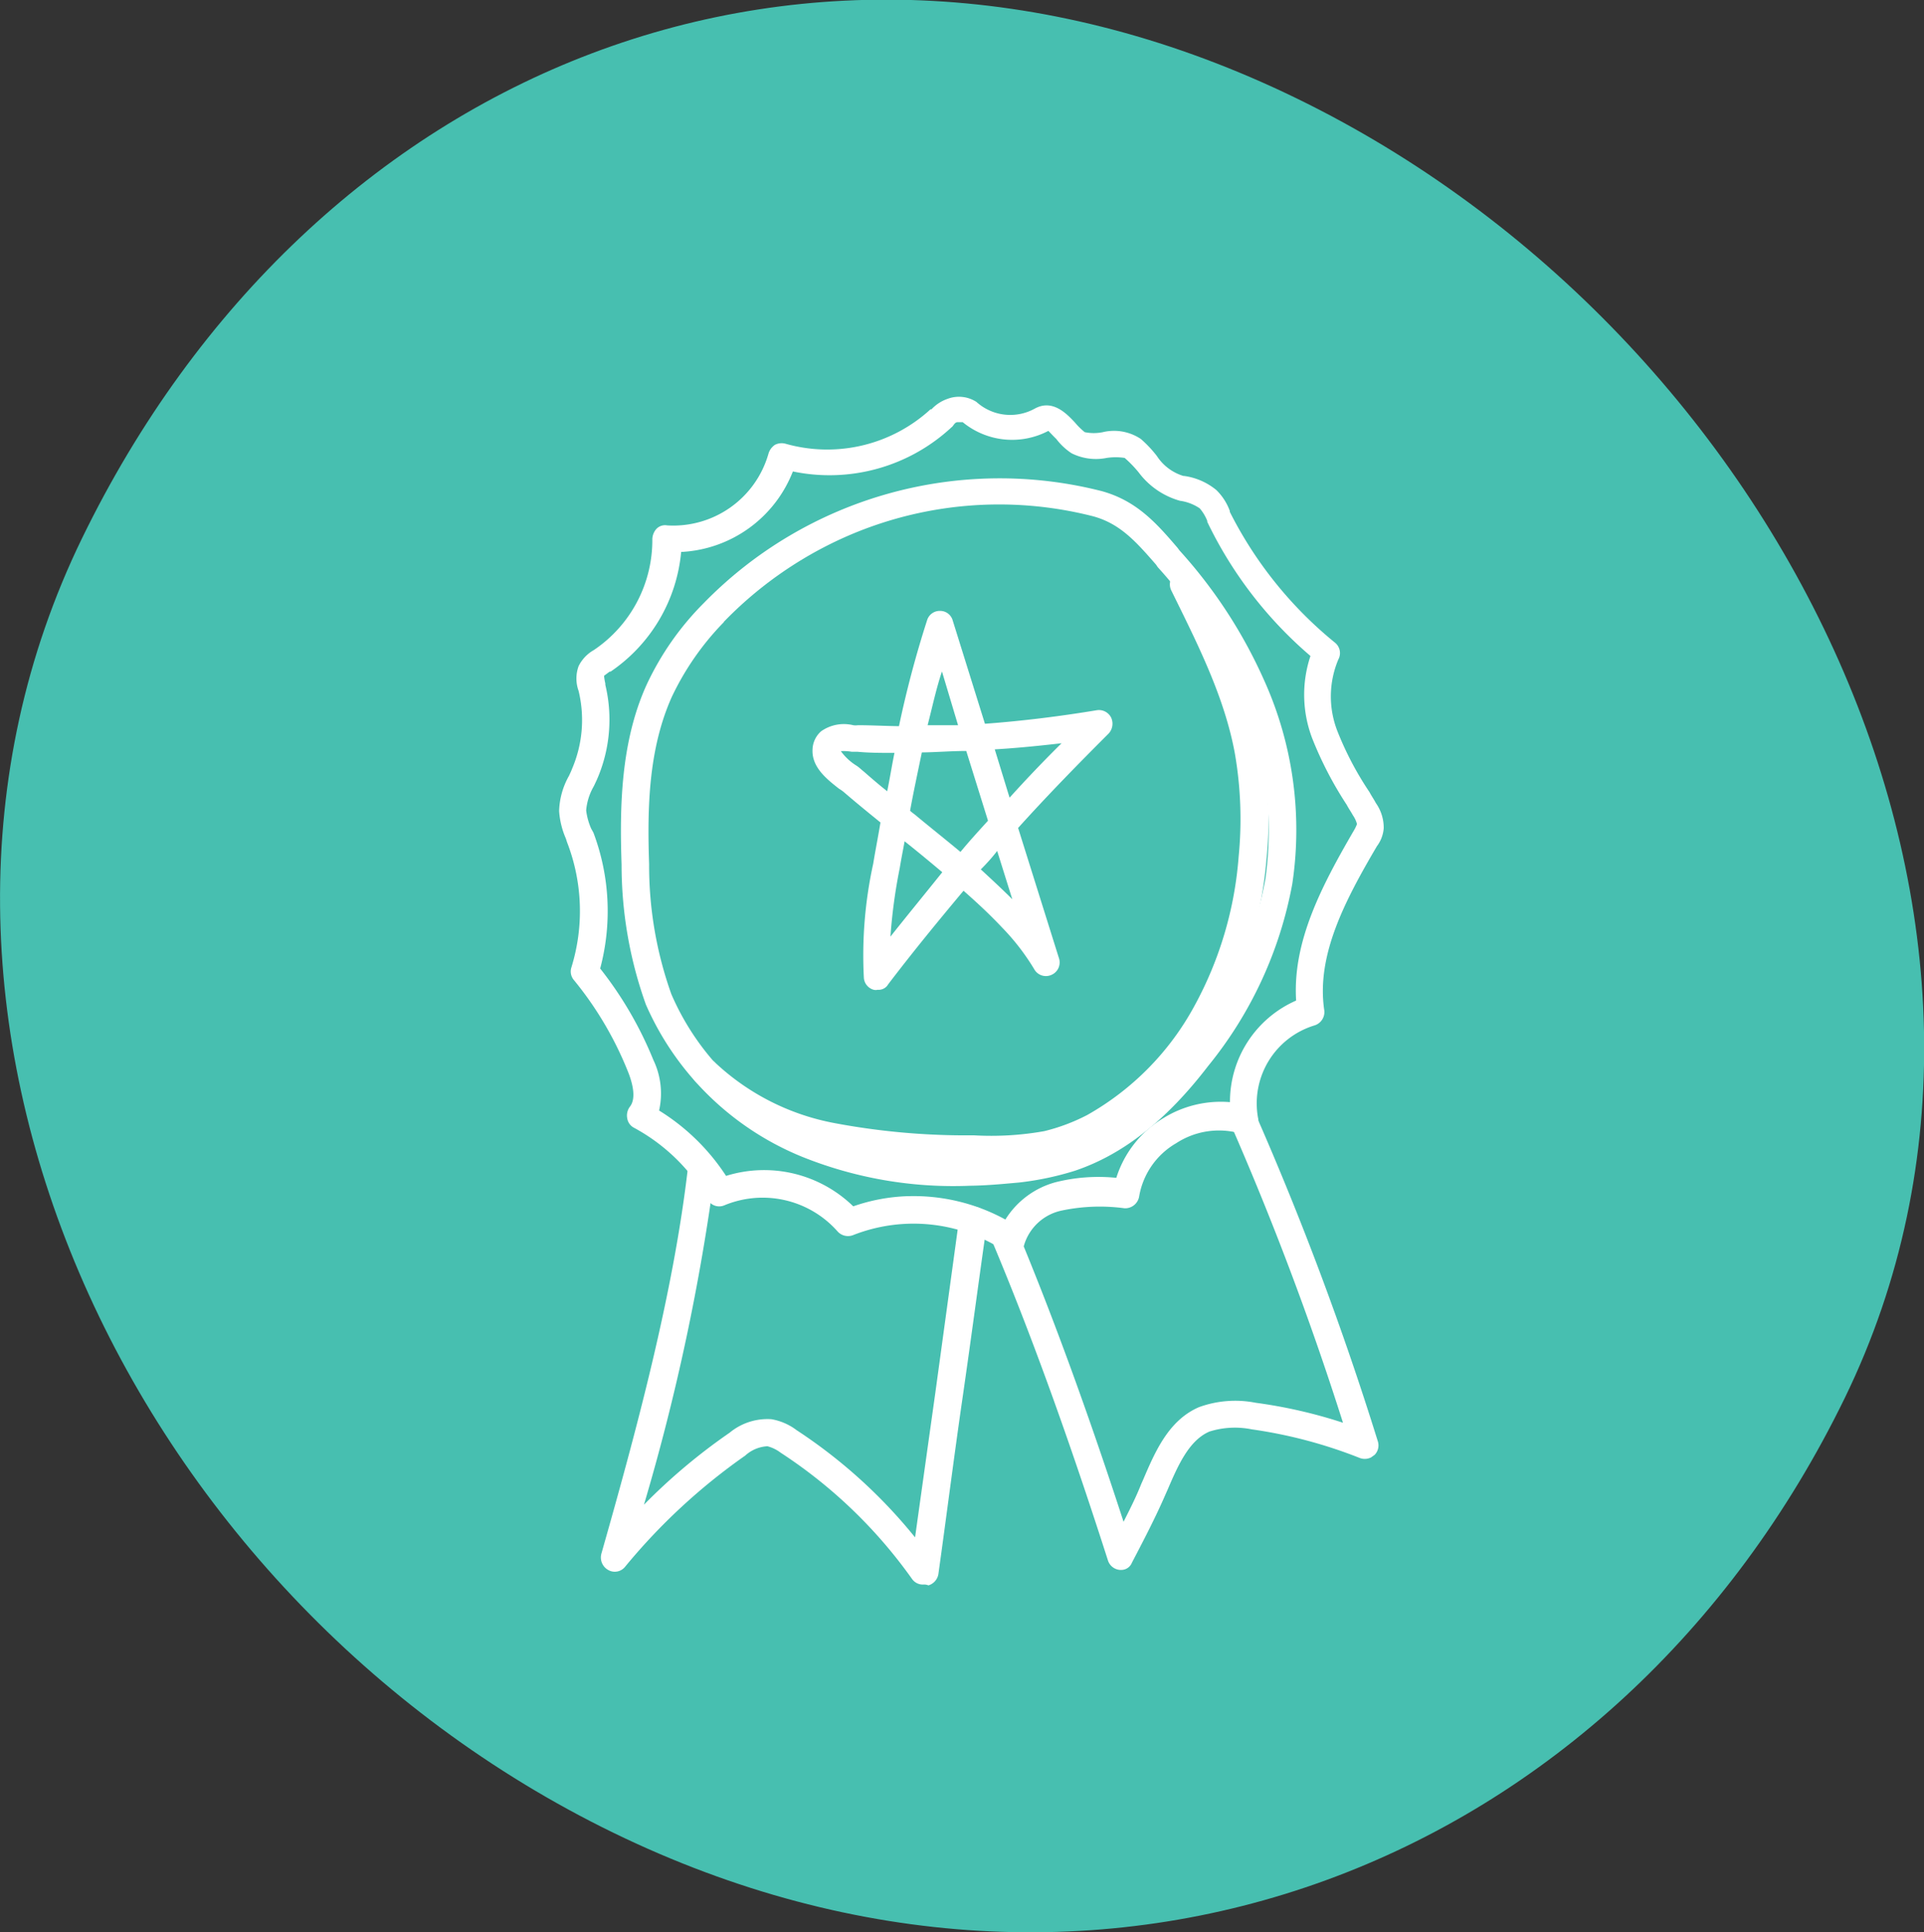
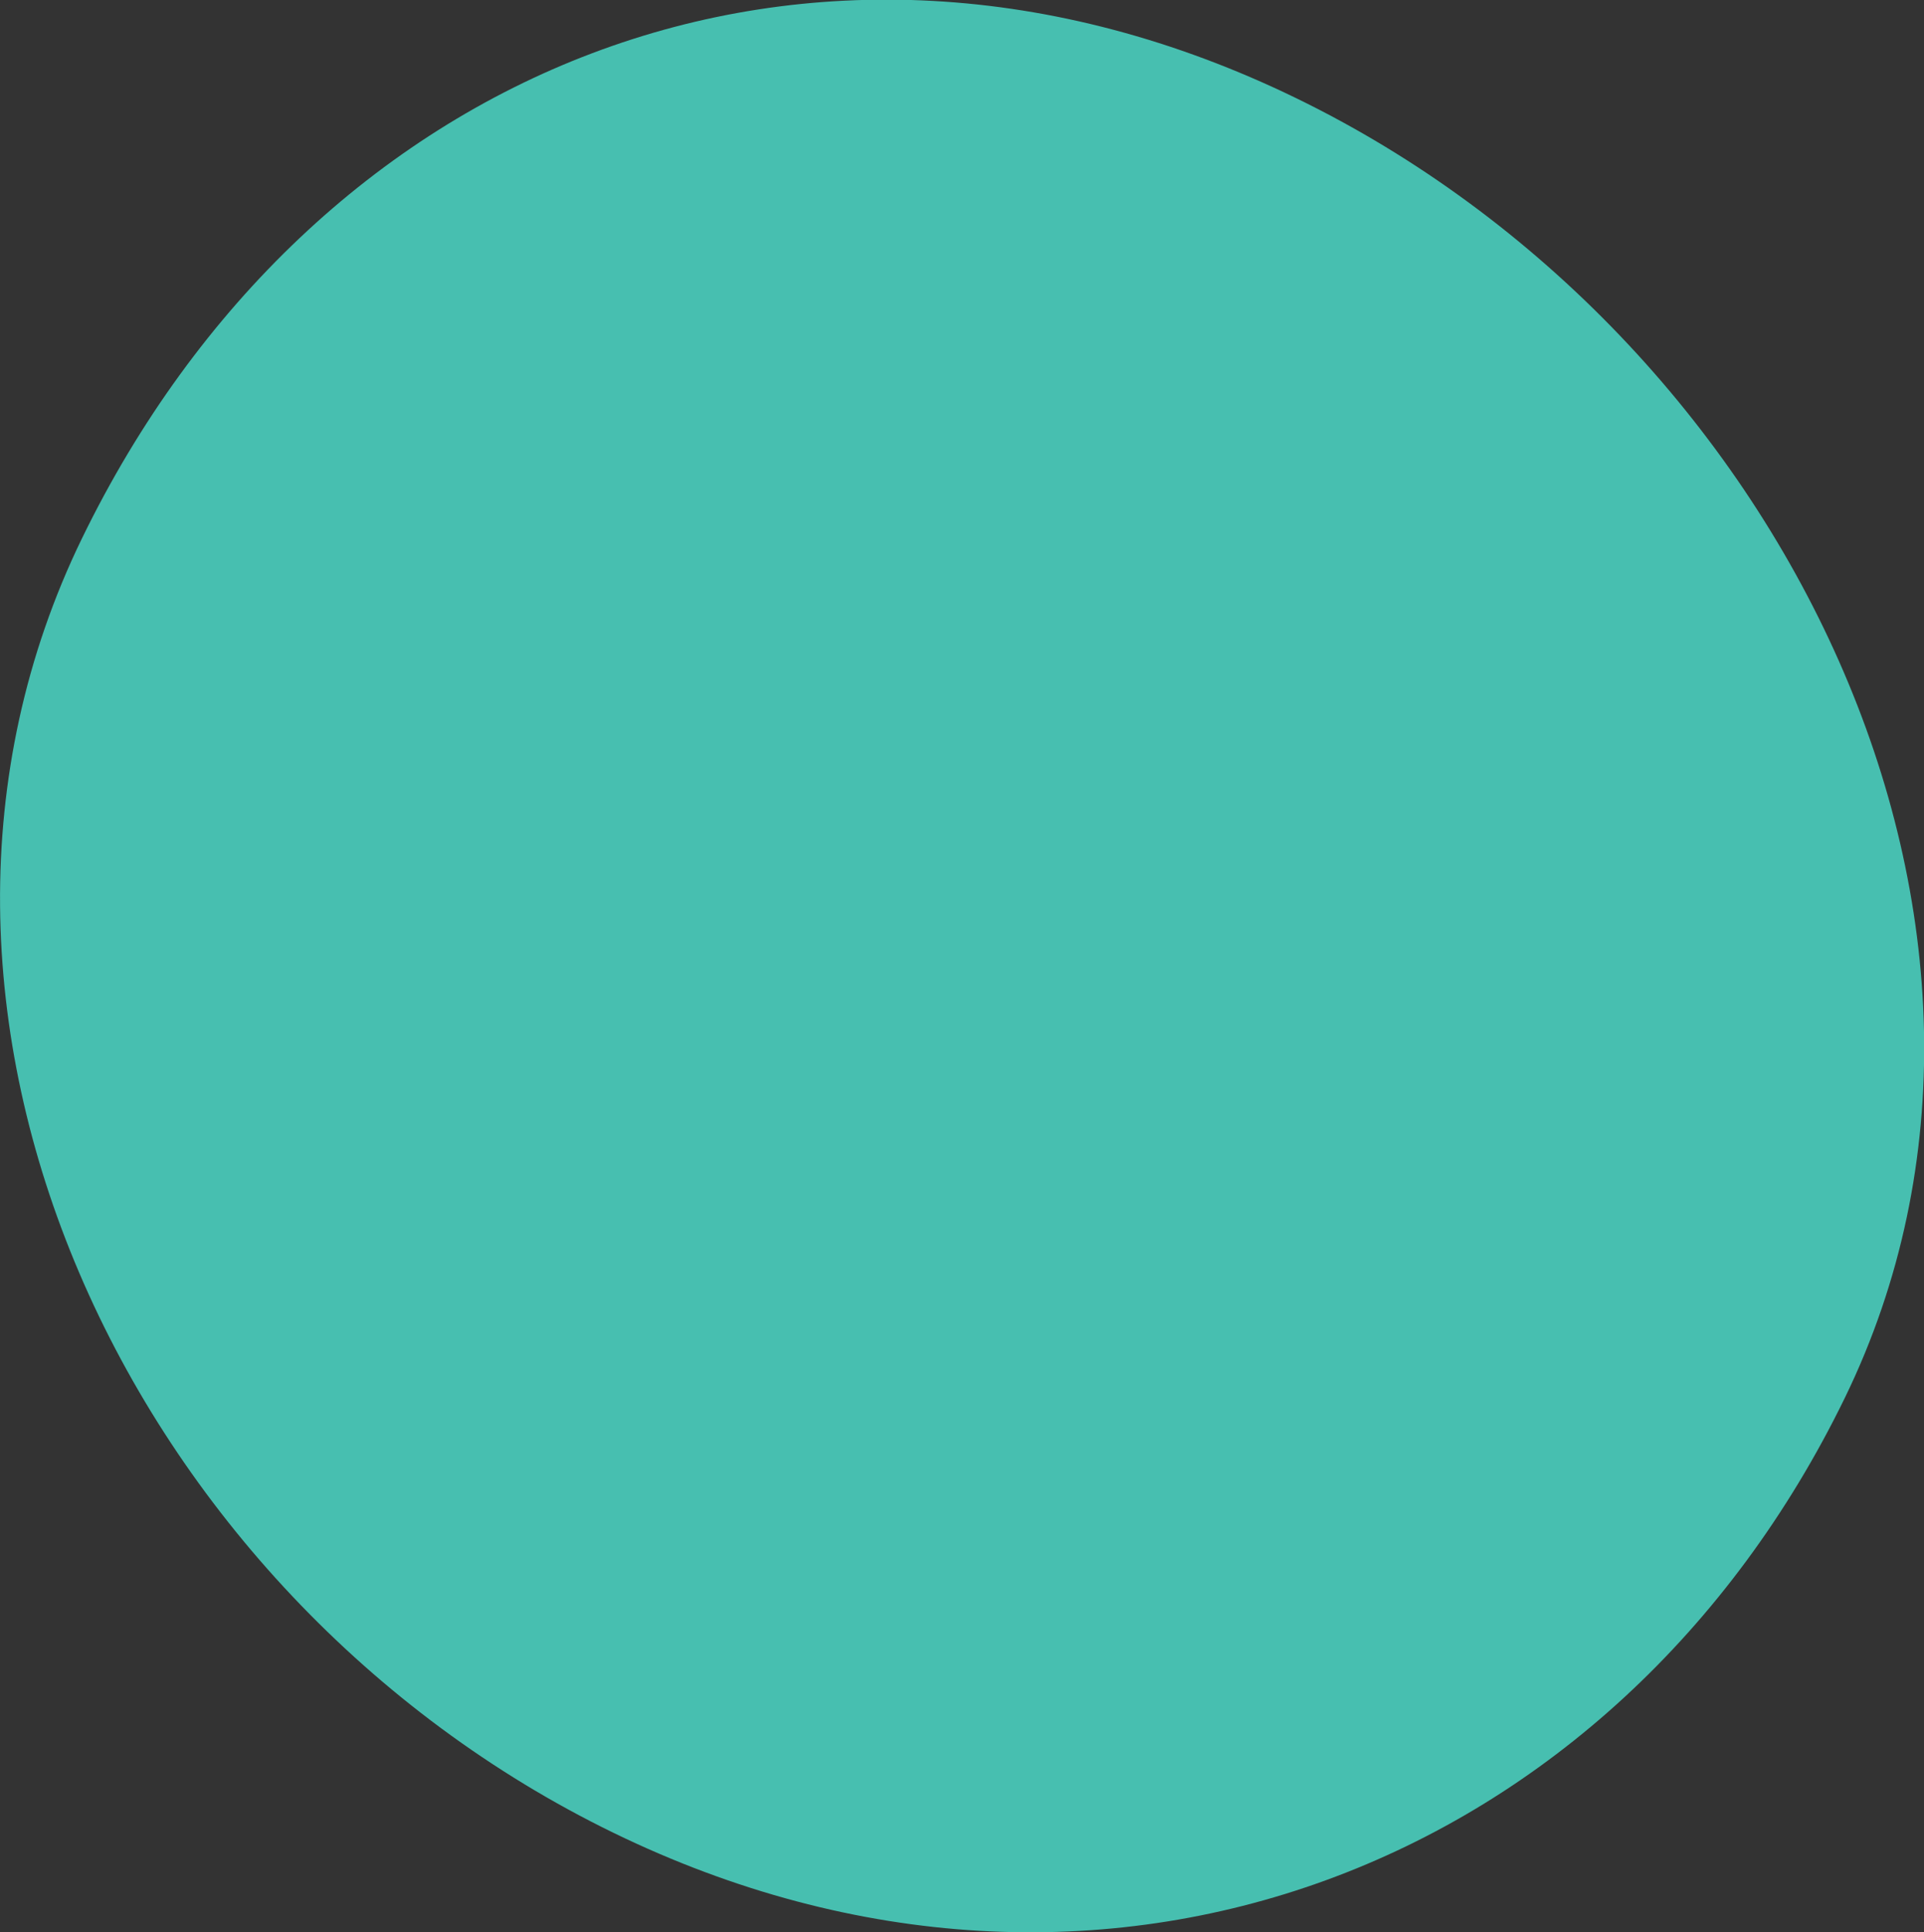
<svg xmlns="http://www.w3.org/2000/svg" id="Layer_1" data-name="Layer 1" viewBox="0 0 119.51 120">
  <rect x="0" y="0" width="119.51" height="120" fill="#333333" stroke="none" />
  <defs>
    <style>.cls-1{fill:none;}.cls-2{fill:#47bfb0;}.cls-3{clip-path:url(#clip-path);}.cls-4{fill:#fff;}</style>
    <clipPath id="clip-path" transform="translate(-238.09 -308.86)">
-       <rect class="cls-1" x="260.8" y="337.73" width="70.43" height="72.76" transform="translate(-162.37 241.94) rotate(-35.56)" />
-     </clipPath>
+       </clipPath>
  </defs>
  <path class="cls-2" d="M243.18,342.3c-14.19,29.18,2.74,65.65,33,80.38s62.31,2.14,76.5-27-3.81-66-34.07-80.72S257.37,313.12,243.18,342.3Z" transform="translate(-238.09 -308.86)" />
  <g class="cls-3">
    <path class="cls-4" d="M298.36,382.5a25.14,25.14,0,0,1-10.43-1.79,18,18,0,0,1-9.72-9.46,25.69,25.69,0,0,1-1.51-8.69c-.12-3.5-.07-7.57,1.54-11.14a17.79,17.79,0,0,1,3.57-5.11,25.68,25.68,0,0,1,24.71-6.95c2.18.6,3.41,2,4.72,3.53l.11.15a30.32,30.32,0,0,1,5.23,8,22.58,22.58,0,0,1,1.78,12.72,25.09,25.09,0,0,1-5.23,11.31c-2.6,3.39-5.3,5.5-8.27,6.5a18.55,18.55,0,0,1-3.46.73C300.39,382.39,299.38,382.49,298.36,382.5Zm-15.31-35a17.12,17.12,0,0,0-3.23,4.64c-1.45,3.24-1.53,6.89-1.41,10.38a23.79,23.79,0,0,0,1.38,8.08,16,16,0,0,0,8.8,8.54,24.51,24.51,0,0,0,12.6,1.44,14.73,14.73,0,0,0,3.14-.68c2.64-.89,5.07-2.81,7.47-5.92a23.12,23.12,0,0,0,4.89-10.53A21.44,21.44,0,0,0,315,351.65a29.51,29.51,0,0,0-5-7.57l-.1-.15c-1.23-1.41-2.22-2.54-3.89-3a23.6,23.6,0,0,0-15.55,1.34A24.15,24.15,0,0,0,283.05,347.48Z" transform="translate(-238.09 -308.86)" />
    <path class="cls-4" d="M295.44,407.27a.82.82,0,0,1-.7-.35,30.28,30.28,0,0,0-8.16-7.84,2.35,2.35,0,0,0-.82-.4,2.22,2.22,0,0,0-1.38.58,37.47,37.47,0,0,0-7.45,6.89.82.82,0,0,1-1.05.22.89.89,0,0,1-.44-1c2.13-7.49,4.48-16.11,5.39-24.07a.85.85,0,1,1,1.69.18,135.48,135.48,0,0,1-4.43,20.83,36.62,36.62,0,0,1,5.32-4.47A3.69,3.69,0,0,1,286,397a3.59,3.59,0,0,1,1.57.68,32,32,0,0,1,7.36,6.66c.41-2.94.84-6,1.25-8.92l1.49-10.88a.86.86,0,0,1,1-.73.85.85,0,0,1,.73,1c-.51,3.55-1,7.28-1.52,10.86s-1,7.36-1.5,10.94a.88.88,0,0,1-.62.71A.69.69,0,0,0,295.44,407.27Z" transform="translate(-238.09 -308.86)" />
    <path class="cls-4" d="M307.75,406.36l-.1,0a.85.85,0,0,1-.74-.59c-2.48-7.73-4.83-14.21-7.21-19.86a.85.85,0,0,1,1.57-.63c2.19,5.25,4.36,11.18,6.61,18.09.39-.77.78-1.54,1.1-2.35l.12-.27c.74-1.73,1.58-3.69,3.47-4.5a6.59,6.59,0,0,1,3.52-.27,30.41,30.41,0,0,1,5.42,1.24,188.47,188.47,0,0,0-7.06-18.72.83.83,0,1,1,1.52-.69,193.4,193.4,0,0,1,7.7,20.55.84.84,0,0,1-.22.88.88.88,0,0,1-.92.16,29.33,29.33,0,0,0-6.69-1.77,5.25,5.25,0,0,0-2.63.14c-1.27.55-1.95,2.11-2.59,3.6l-.12.27c-.64,1.48-1.4,2.93-2.1,4.27A.71.71,0,0,1,307.75,406.36Z" transform="translate(-238.09 -308.86)" />
-     <path class="cls-4" d="M301,386.69a1.2,1.2,0,0,1-.5-.13,10.26,10.26,0,0,0-9.4-1,.87.87,0,0,1-1-.24,6.21,6.21,0,0,0-7-1.61.82.82,0,0,1-1.06-.36,11.64,11.64,0,0,0-4.57-4.45.8.8,0,0,1-.42-.59.91.91,0,0,1,.16-.71c.43-.53.16-1.54-.16-2.3a21.6,21.6,0,0,0-3.31-5.57.82.82,0,0,1-.16-.78,11.83,11.83,0,0,0-.27-7.79l-.07-.22a5.11,5.11,0,0,1-.42-1.71,4.71,4.71,0,0,1,.62-2.2c.05-.12.13-.27.17-.39a7.69,7.69,0,0,0,.42-4.87v0a2.26,2.26,0,0,1,0-1.54,2.34,2.34,0,0,1,.95-1l0,0a8.23,8.23,0,0,0,3.63-6.9,1,1,0,0,1,.26-.63.74.74,0,0,1,.66-.21,6.15,6.15,0,0,0,6.29-4.44,1,1,0,0,1,.4-.56.91.91,0,0,1,.67-.07,9.49,9.49,0,0,0,9-2.14l.06,0a2.46,2.46,0,0,1,1-.65,2,2,0,0,1,1.79.19,3.14,3.14,0,0,0,3.62.42c1.12-.62,2,.33,2.5.86a4.23,4.23,0,0,0,.61.6,2.78,2.78,0,0,0,1.12,0,3,3,0,0,1,2.36.42,7.27,7.27,0,0,1,1,1.06,3,3,0,0,0,1.65,1.24h.05a4,4,0,0,1,2,.88,3.5,3.5,0,0,1,.83,1.29l0,.06a24.9,24.9,0,0,0,6.53,8.12.83.83,0,0,1,.21,1.05,5.91,5.91,0,0,0-.06,4.44,19.88,19.88,0,0,0,2,3.8c.12.23.27.44.39.67a2.66,2.66,0,0,1,.49,1.57,2.12,2.12,0,0,1-.42,1.11c-2,3.4-3.76,6.77-3.28,10.14a.87.87,0,0,1-.62,1,5.06,5.06,0,0,0-3.49,5.72.8.8,0,0,1-.27.82.85.85,0,0,1-.81.17,4.86,4.86,0,0,0-4,.6,4.74,4.74,0,0,0-2.3,3.3.88.88,0,0,1-.91.74,11.48,11.48,0,0,0-3.89.14,3.1,3.1,0,0,0-2.34,2.12.84.84,0,0,1-.52.59A.38.38,0,0,1,301,386.69Zm-6.52-3.54a11.88,11.88,0,0,1,6.06,1.45,5.3,5.3,0,0,1,3.13-2.32,10.94,10.94,0,0,1,3.76-.27,6.66,6.66,0,0,1,2.91-3.7,6.78,6.78,0,0,1,4.15-1A6.86,6.86,0,0,1,318.6,371c-.23-3.65,1.57-7.09,3.58-10.55a2.51,2.51,0,0,0,.2-.41,1.75,1.75,0,0,0-.25-.54c-.12-.22-.27-.43-.39-.66a22.91,22.91,0,0,1-2.14-4.12,7.6,7.6,0,0,1-.11-5.12,25.43,25.43,0,0,1-6.41-8.33l0-.06a2.73,2.73,0,0,0-.47-.78,2.9,2.9,0,0,0-1.23-.47h0a4.83,4.83,0,0,1-2.56-1.76,7.38,7.38,0,0,0-.87-.9,3.76,3.76,0,0,0-1.12,0,3.38,3.38,0,0,1-2.18-.29,3.85,3.85,0,0,1-.95-.89c-.16-.15-.36-.37-.49-.5a4.84,4.84,0,0,1-5.32-.54s-.16,0-.32,0-.23.17-.33.28l-.06.05a11.14,11.14,0,0,1-9.84,2.73,7.87,7.87,0,0,1-6.94,5,10.1,10.1,0,0,1-4.38,7.43l-.06,0-.35.26a3.58,3.58,0,0,0,.08.48v.08a9.28,9.28,0,0,1-.55,5.95c-.07.14-.12.27-.2.41a3.57,3.57,0,0,0-.44,1.44,4,4,0,0,0,.31,1.13l.14.25a13.83,13.83,0,0,1,.42,8.44,23.29,23.29,0,0,1,3.3,5.67,4.82,4.82,0,0,1,.36,3.15,13.33,13.33,0,0,1,4.16,4.06,7.94,7.94,0,0,1,7.9,1.89A11.34,11.34,0,0,1,294.43,383.15Z" transform="translate(-238.09 -308.86)" />
    <path class="cls-4" d="M300.76,381.09a19.54,19.54,0,0,1-2.17,0,46.89,46.89,0,0,1-9-.81,16.21,16.21,0,0,1-8.24-4.19.85.85,0,1,1,1.19-1.21,14.81,14.81,0,0,0,7.38,3.73,44.13,44.13,0,0,0,8.66.76,18.74,18.74,0,0,0,4.38-.26,11.89,11.89,0,0,0,2.66-1,17.17,17.17,0,0,0,6.67-6.79,22.92,22.92,0,0,0,2.74-9.27,23.84,23.84,0,0,0-.24-6.42c-.66-3.56-2.36-6.87-3.94-10.09a.85.85,0,1,1,1.53-.74c1.67,3.34,3.4,6.76,4.11,10.51a24.87,24.87,0,0,1,.27,6.9,25.2,25.2,0,0,1-3,10,19.08,19.08,0,0,1-7.33,7.44,11.83,11.83,0,0,1-3.08,1.21A12.44,12.44,0,0,1,300.76,381.09Z" transform="translate(-238.09 -308.86)" />
-     <path class="cls-4" d="M292.61,370.33a.53.53,0,0,1-.25,0,.83.83,0,0,1-.61-.73,26.61,26.61,0,0,1,.58-7.1c.14-.86.31-1.7.45-2.56-.74-.6-1.5-1.22-2.21-1.83a2.37,2.37,0,0,0-.37-.27c-.72-.57-1.69-1.31-1.64-2.42a1.57,1.57,0,0,1,.53-1.14,2.45,2.45,0,0,1,2-.38,1,1,0,0,0,.29,0c.83,0,1.69.05,2.55.06a65.24,65.24,0,0,1,1.75-6.59.82.82,0,0,1,.8-.57.81.81,0,0,1,.79.6l2,6.41c2.3-.17,4.65-.46,6.94-.84a.85.85,0,0,1,.89.44.9.9,0,0,1-.14,1c-1.91,1.91-3.8,3.84-5.63,5.87l2.55,8.13a.84.84,0,0,1-.49,1,.83.83,0,0,1-1.06-.36,14.2,14.2,0,0,0-2-2.59c-.75-.8-1.55-1.54-2.39-2.28-1.6,1.91-3.18,3.84-4.68,5.81A.68.68,0,0,1,292.61,370.33Zm1.67-9.22c-.1.56-.21,1.09-.3,1.65a33.48,33.48,0,0,0-.58,4.27c1.06-1.34,2.14-2.65,3.22-4C295.87,362.4,295.09,361.75,294.28,361.11Zm4.75,1.76c.66.61,1.31,1.21,1.94,1.84l-.94-3C299.73,362.1,299.38,362.49,299,362.87Zm-4.41-3.66c.13.13.3.23.44.36.87.72,1.79,1.45,2.69,2.2.55-.67,1.13-1.3,1.71-1.94l-1.35-4.33c-.92,0-1.87.08-2.76.09C295.1,356.81,294.84,358,294.62,359.21Zm5.26-3.81.92,3q1.57-1.74,3.23-3.38C302.63,355.18,301.25,355.32,299.88,355.4Zm-9.56.11a3.44,3.44,0,0,0,1,.92c.16.11.32.27.44.36.48.42.93.81,1.44,1.21.16-.78.29-1.6.45-2.38-.76,0-1.54,0-2.29-.07H291A3,3,0,0,0,290.32,355.51Zm5.39-1.61c.63,0,1.26,0,1.89,0l-1-3.34C296.24,351.64,296,352.77,295.71,353.9Z" transform="translate(-238.09 -308.86)" />
  </g>
</svg>